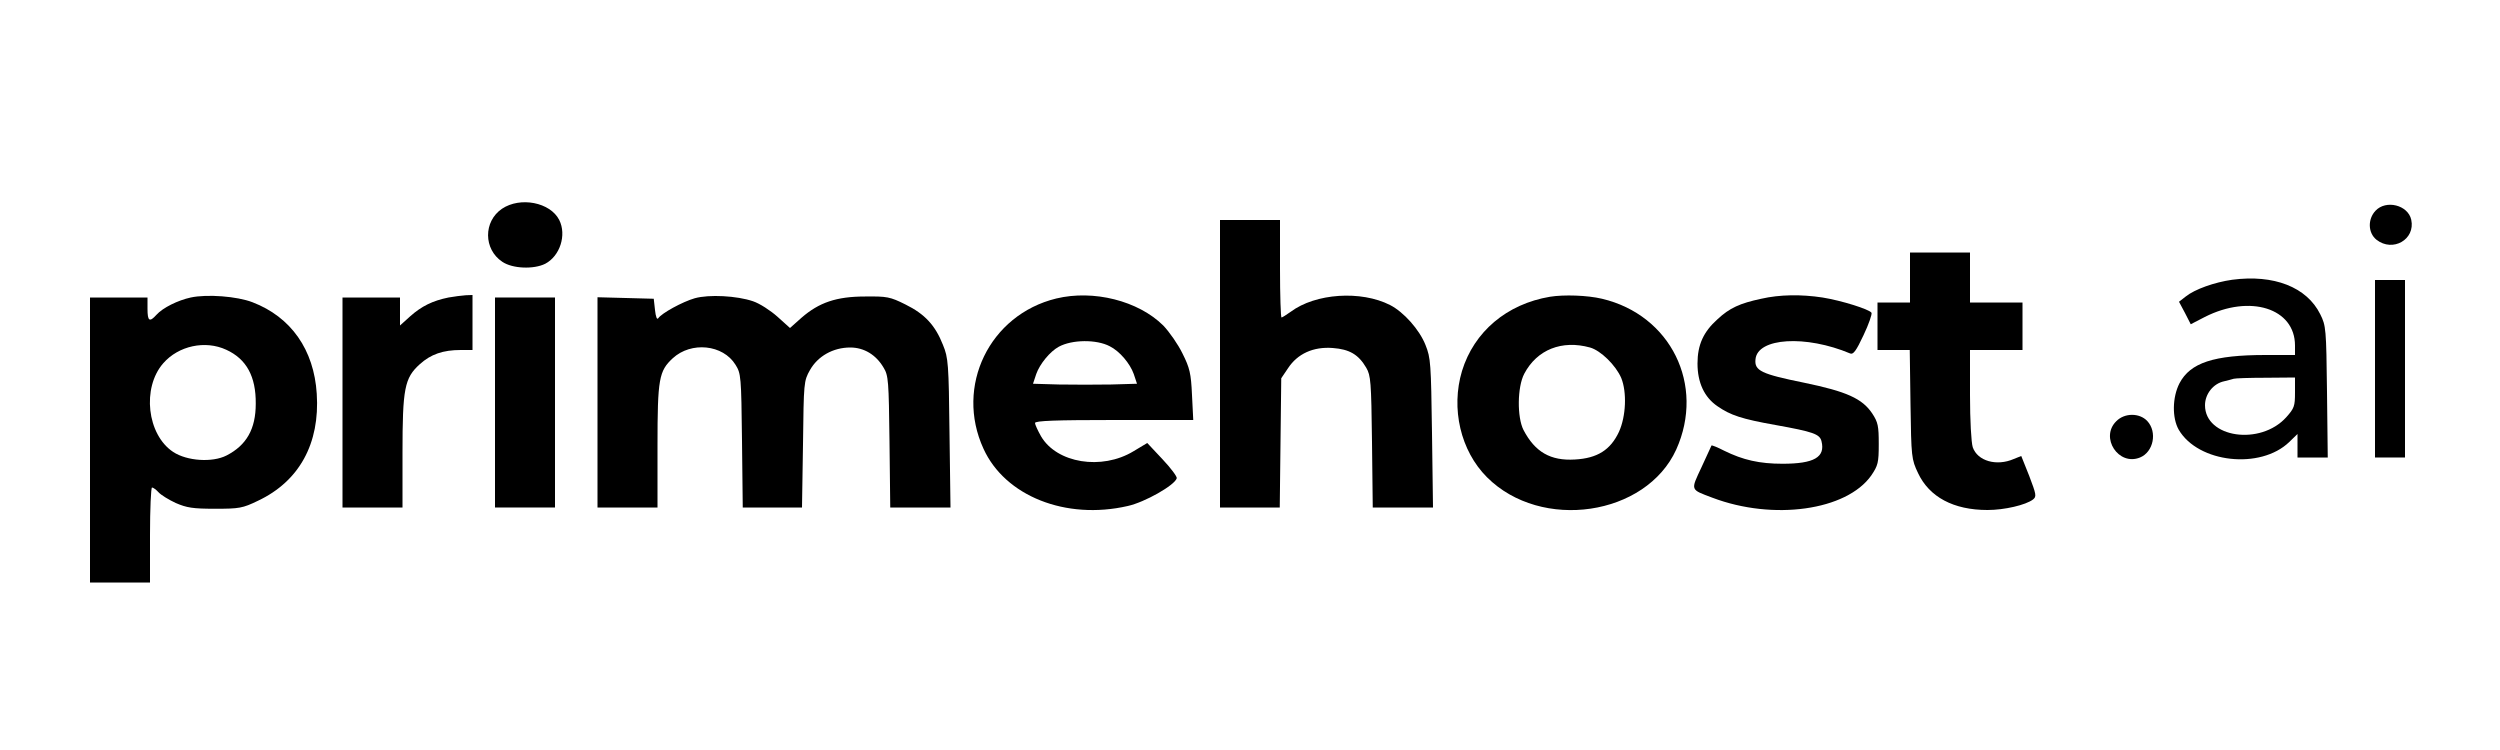
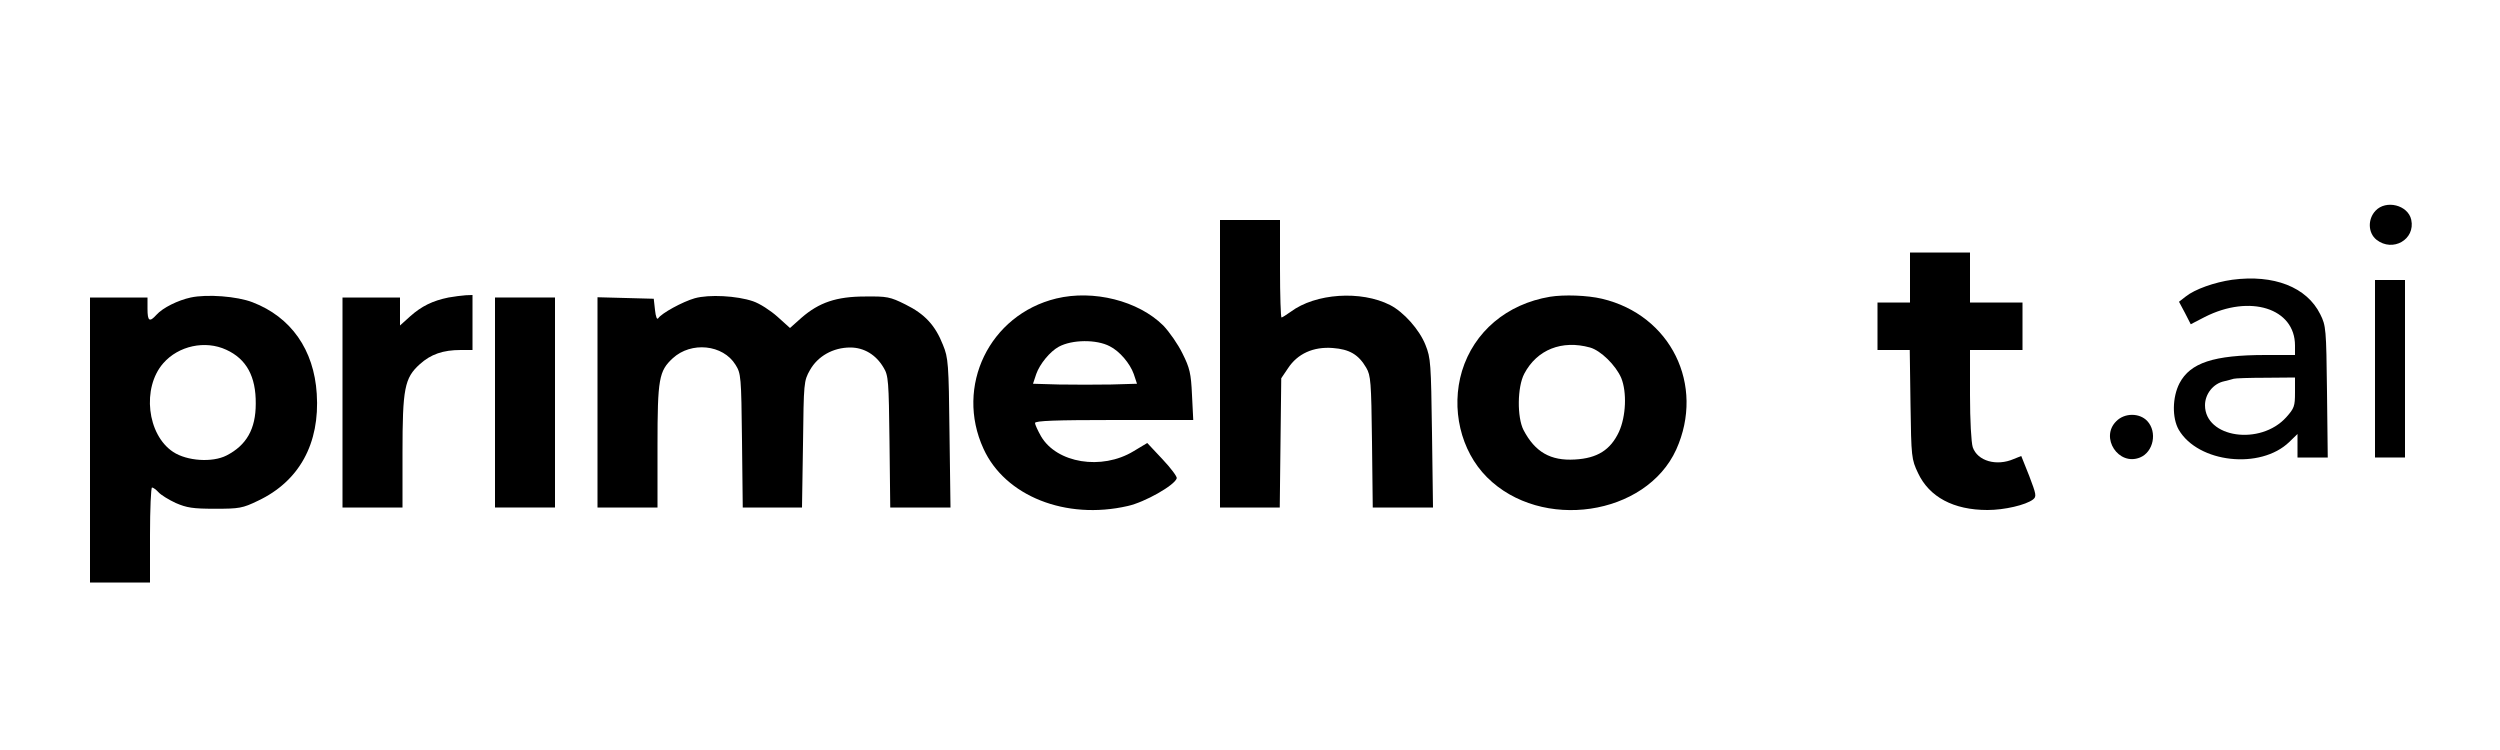
<svg xmlns="http://www.w3.org/2000/svg" version="1.0" width="1000pt" height="300pt" viewBox="0 0 1000 300" preserveAspectRatio="xMidYMid meet">
  <g transform="translate(0,300) scale(0.1,-0.1)" fill="#000000" stroke="none">
-     <path d="M2008 2165 c-75 -51 -74 -162 1 -212 41 -28 126 -31 172 -8 59 31 86 115 56 175 -36 71 -156 94 -229 45z" />
+     <path d="M2008 2165 z" />
    <path d="M9502 2157 c-32 -34 -30 -89 4 -116 65 -51 156 1 139 80 -13 59 -101 81 -143 36z" />
    <path d="M4880 1545 l0 -575 119 0 120 0 3 258 3 259 27 40 c38 58 101 87 179 81 67 -5 103 -26 134 -79 18 -31 20 -55 23 -296 l3 -263 120 0 121 0 -4 298 c-4 278 -5 300 -26 352 -24 61 -87 132 -142 160 -116 59 -298 47 -397 -27 -17 -12 -34 -23 -37 -23 -3 0 -6 88 -6 195 l0 195 -120 0 -120 0 0 -575z" />
    <path d="M7640 1890 l0 -100 -65 0 -65 0 0 -95 0 -95 64 0 65 0 3 -217 c3 -212 4 -220 30 -275 45 -96 142 -148 278 -148 68 0 153 20 182 42 15 12 13 20 -15 94 l-32 80 -30 -12 c-69 -30 -145 -8 -164 47 -6 19 -11 106 -11 210 l0 179 105 0 105 0 0 95 0 95 -105 0 -105 0 0 100 0 100 -120 0 -120 0 0 -100z" />
    <path d="M8929 1881 c-71 -10 -150 -38 -186 -67 l-27 -21 24 -45 23 -45 56 29 c181 92 361 35 361 -114 l0 -38 -118 0 c-207 0 -301 -31 -344 -113 -29 -56 -30 -139 -3 -186 78 -133 327 -160 442 -49 l33 32 0 -47 0 -47 61 0 60 0 -3 263 c-3 252 -4 264 -27 310 -54 109 -186 160 -352 138z m251 -451 c0 -55 -3 -63 -35 -99 -104 -115 -325 -82 -325 48 0 45 33 87 77 96 15 4 33 8 38 10 6 2 63 4 128 4 l117 1 0 -60z" />
    <path d="M9500 1525 l0 -355 60 0 60 0 0 355 0 355 -60 0 -60 0 0 -355z" />
    <path d="M763 1810 c-51 -11 -112 -41 -137 -69 -28 -31 -36 -26 -36 24 l0 45 -115 0 -115 0 0 -570 0 -570 120 0 120 0 0 190 c0 105 4 190 8 190 5 0 17 -9 26 -19 10 -11 41 -30 69 -43 44 -19 68 -23 157 -23 97 0 110 2 172 32 165 78 248 229 235 428 -11 176 -103 307 -257 366 -62 24 -182 33 -247 19z m142 -209 c81 -37 119 -107 118 -216 0 -101 -37 -166 -117 -207 -57 -29 -158 -22 -213 14 -105 69 -126 257 -40 355 61 70 168 93 252 54z" />
    <path d="M1794 1810 c-64 -13 -108 -35 -153 -75 l-41 -37 0 56 0 56 -115 0 -115 0 0 -420 0 -420 120 0 120 0 0 218 c0 258 8 300 69 355 44 40 93 57 164 57 l47 0 0 110 0 110 -27 -1 c-16 -1 -46 -5 -69 -9z" />
    <path d="M2779 1807 c-49 -14 -133 -60 -146 -80 -5 -7 -10 5 -13 33 l-5 45 -112 3 -113 3 0 -421 0 -420 120 0 120 0 0 248 c0 268 6 298 61 349 74 68 201 55 251 -26 22 -35 23 -46 26 -303 l3 -268 119 0 118 0 4 253 c3 247 3 253 28 297 31 55 92 90 161 90 55 0 103 -29 133 -80 20 -32 21 -54 24 -297 l3 -263 121 0 120 0 -4 297 c-3 279 -5 302 -26 353 -31 79 -73 124 -150 162 -62 31 -74 33 -162 32 -114 0 -184 -24 -254 -85 l-46 -41 -50 45 c-28 25 -71 53 -98 62 -64 22 -176 28 -233 12z" />
    <path d="M4225 1806 c-267 -65 -406 -351 -291 -601 86 -189 329 -286 577 -229 68 15 188 83 196 111 2 6 -23 40 -57 76 l-61 65 -55 -33 c-127 -77 -307 -48 -370 60 -13 23 -24 47 -24 53 0 9 83 12 316 12 l317 0 -5 100 c-4 87 -9 108 -38 166 -18 37 -53 87 -77 112 -100 99 -279 144 -428 108z m214 -191 c40 -20 81 -69 96 -111 l13 -39 -104 -3 c-57 -1 -151 -1 -208 0 l-104 3 13 39 c14 40 55 90 90 109 53 29 151 30 204 2z" />
    <path d="M6200 1813 c-173 -29 -304 -140 -352 -297 -45 -150 -6 -319 100 -425 217 -217 636 -155 757 111 116 258 -22 538 -297 603 -59 14 -152 17 -208 8z m160 -203 c43 -12 103 -71 125 -122 23 -57 19 -153 -9 -215 -34 -73 -87 -106 -176 -111 -98 -6 -160 30 -206 118 -26 51 -25 172 3 225 51 97 151 136 263 105z" />
-     <path d="M7045 1805 c-85 -18 -127 -37 -175 -82 -56 -50 -80 -102 -80 -177 0 -76 27 -135 80 -171 52 -36 97 -51 232 -75 150 -27 177 -36 184 -65 16 -64 -30 -90 -156 -90 -92 0 -158 15 -233 52 -27 14 -50 23 -51 21 -1 -2 -19 -41 -40 -87 -44 -94 -46 -88 44 -122 243 -92 536 -51 635 89 27 40 30 51 30 126 0 72 -3 87 -26 122 -40 60 -103 88 -272 123 -172 35 -200 48 -195 94 8 86 201 98 379 23 12 -5 24 11 53 73 21 44 35 85 32 90 -9 14 -121 49 -196 61 -85 13 -171 12 -245 -5z" />
    <path d="M1980 1390 l0 -420 120 0 120 0 0 420 0 420 -120 0 -120 0 0 -420z" />
    <path d="M8465 1315 c-66 -65 9 -180 95 -145 54 22 70 102 29 146 -31 33 -91 33 -124 -1z" />
  </g>
</svg>